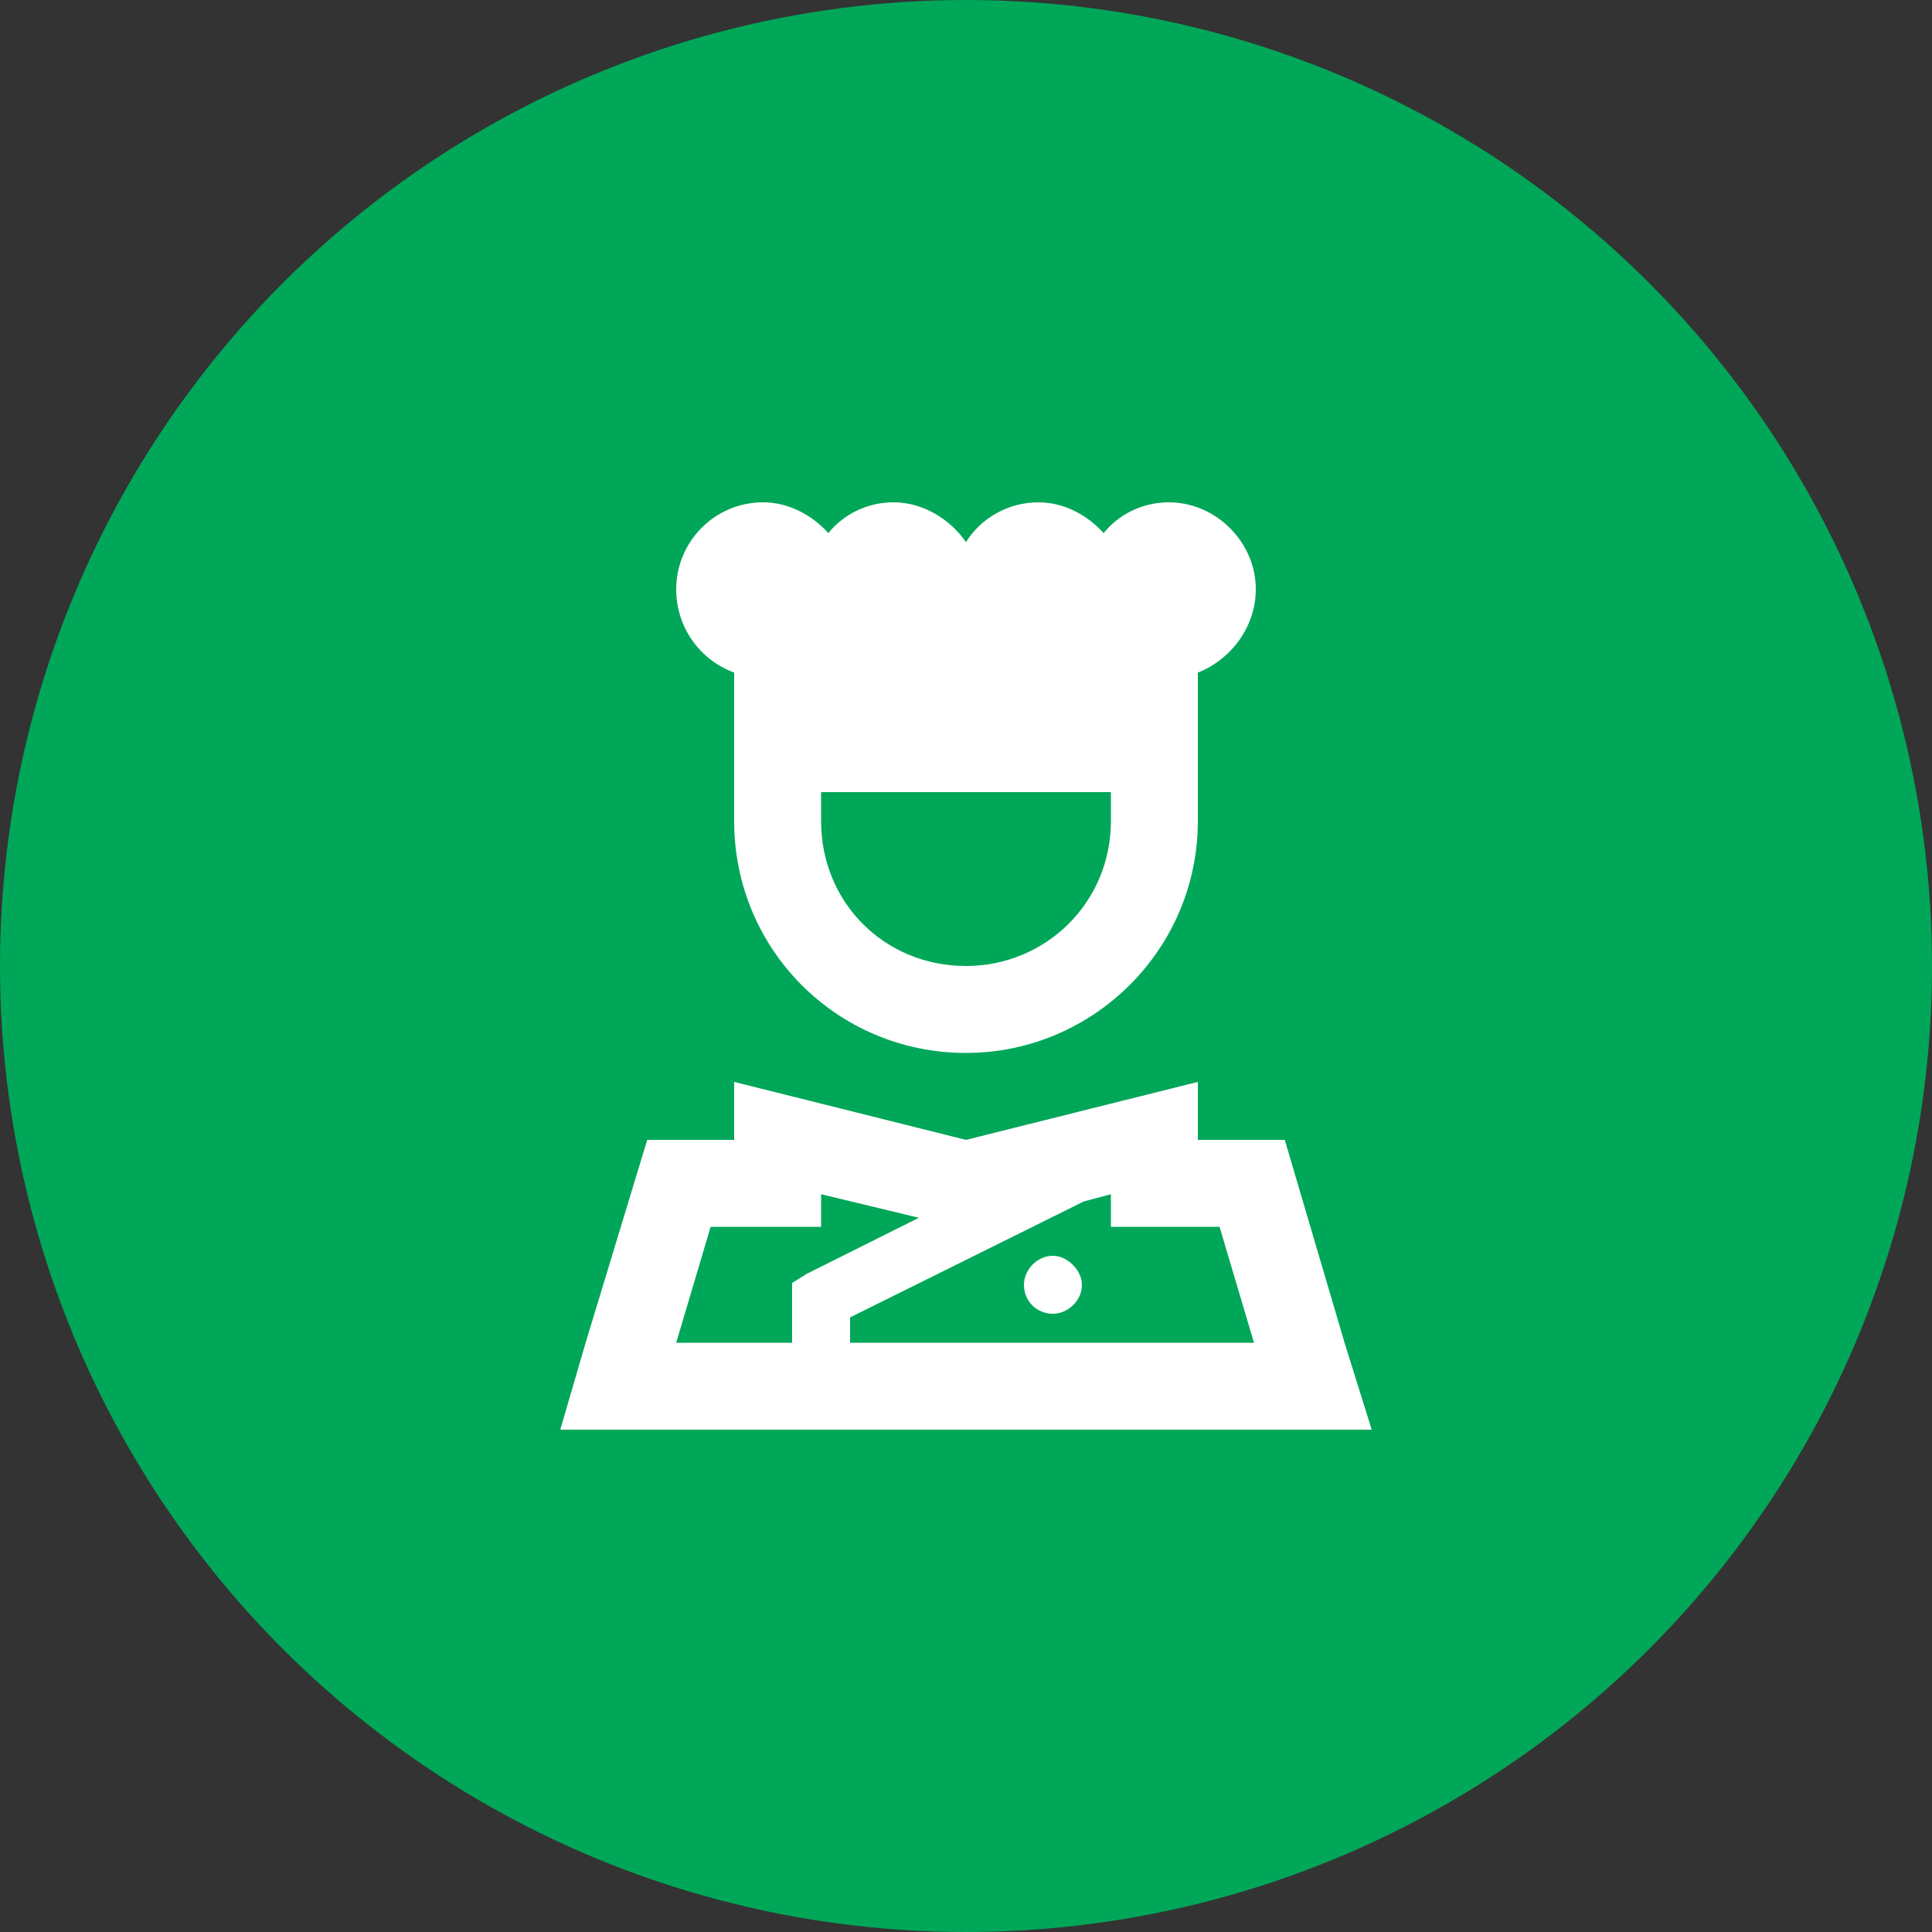
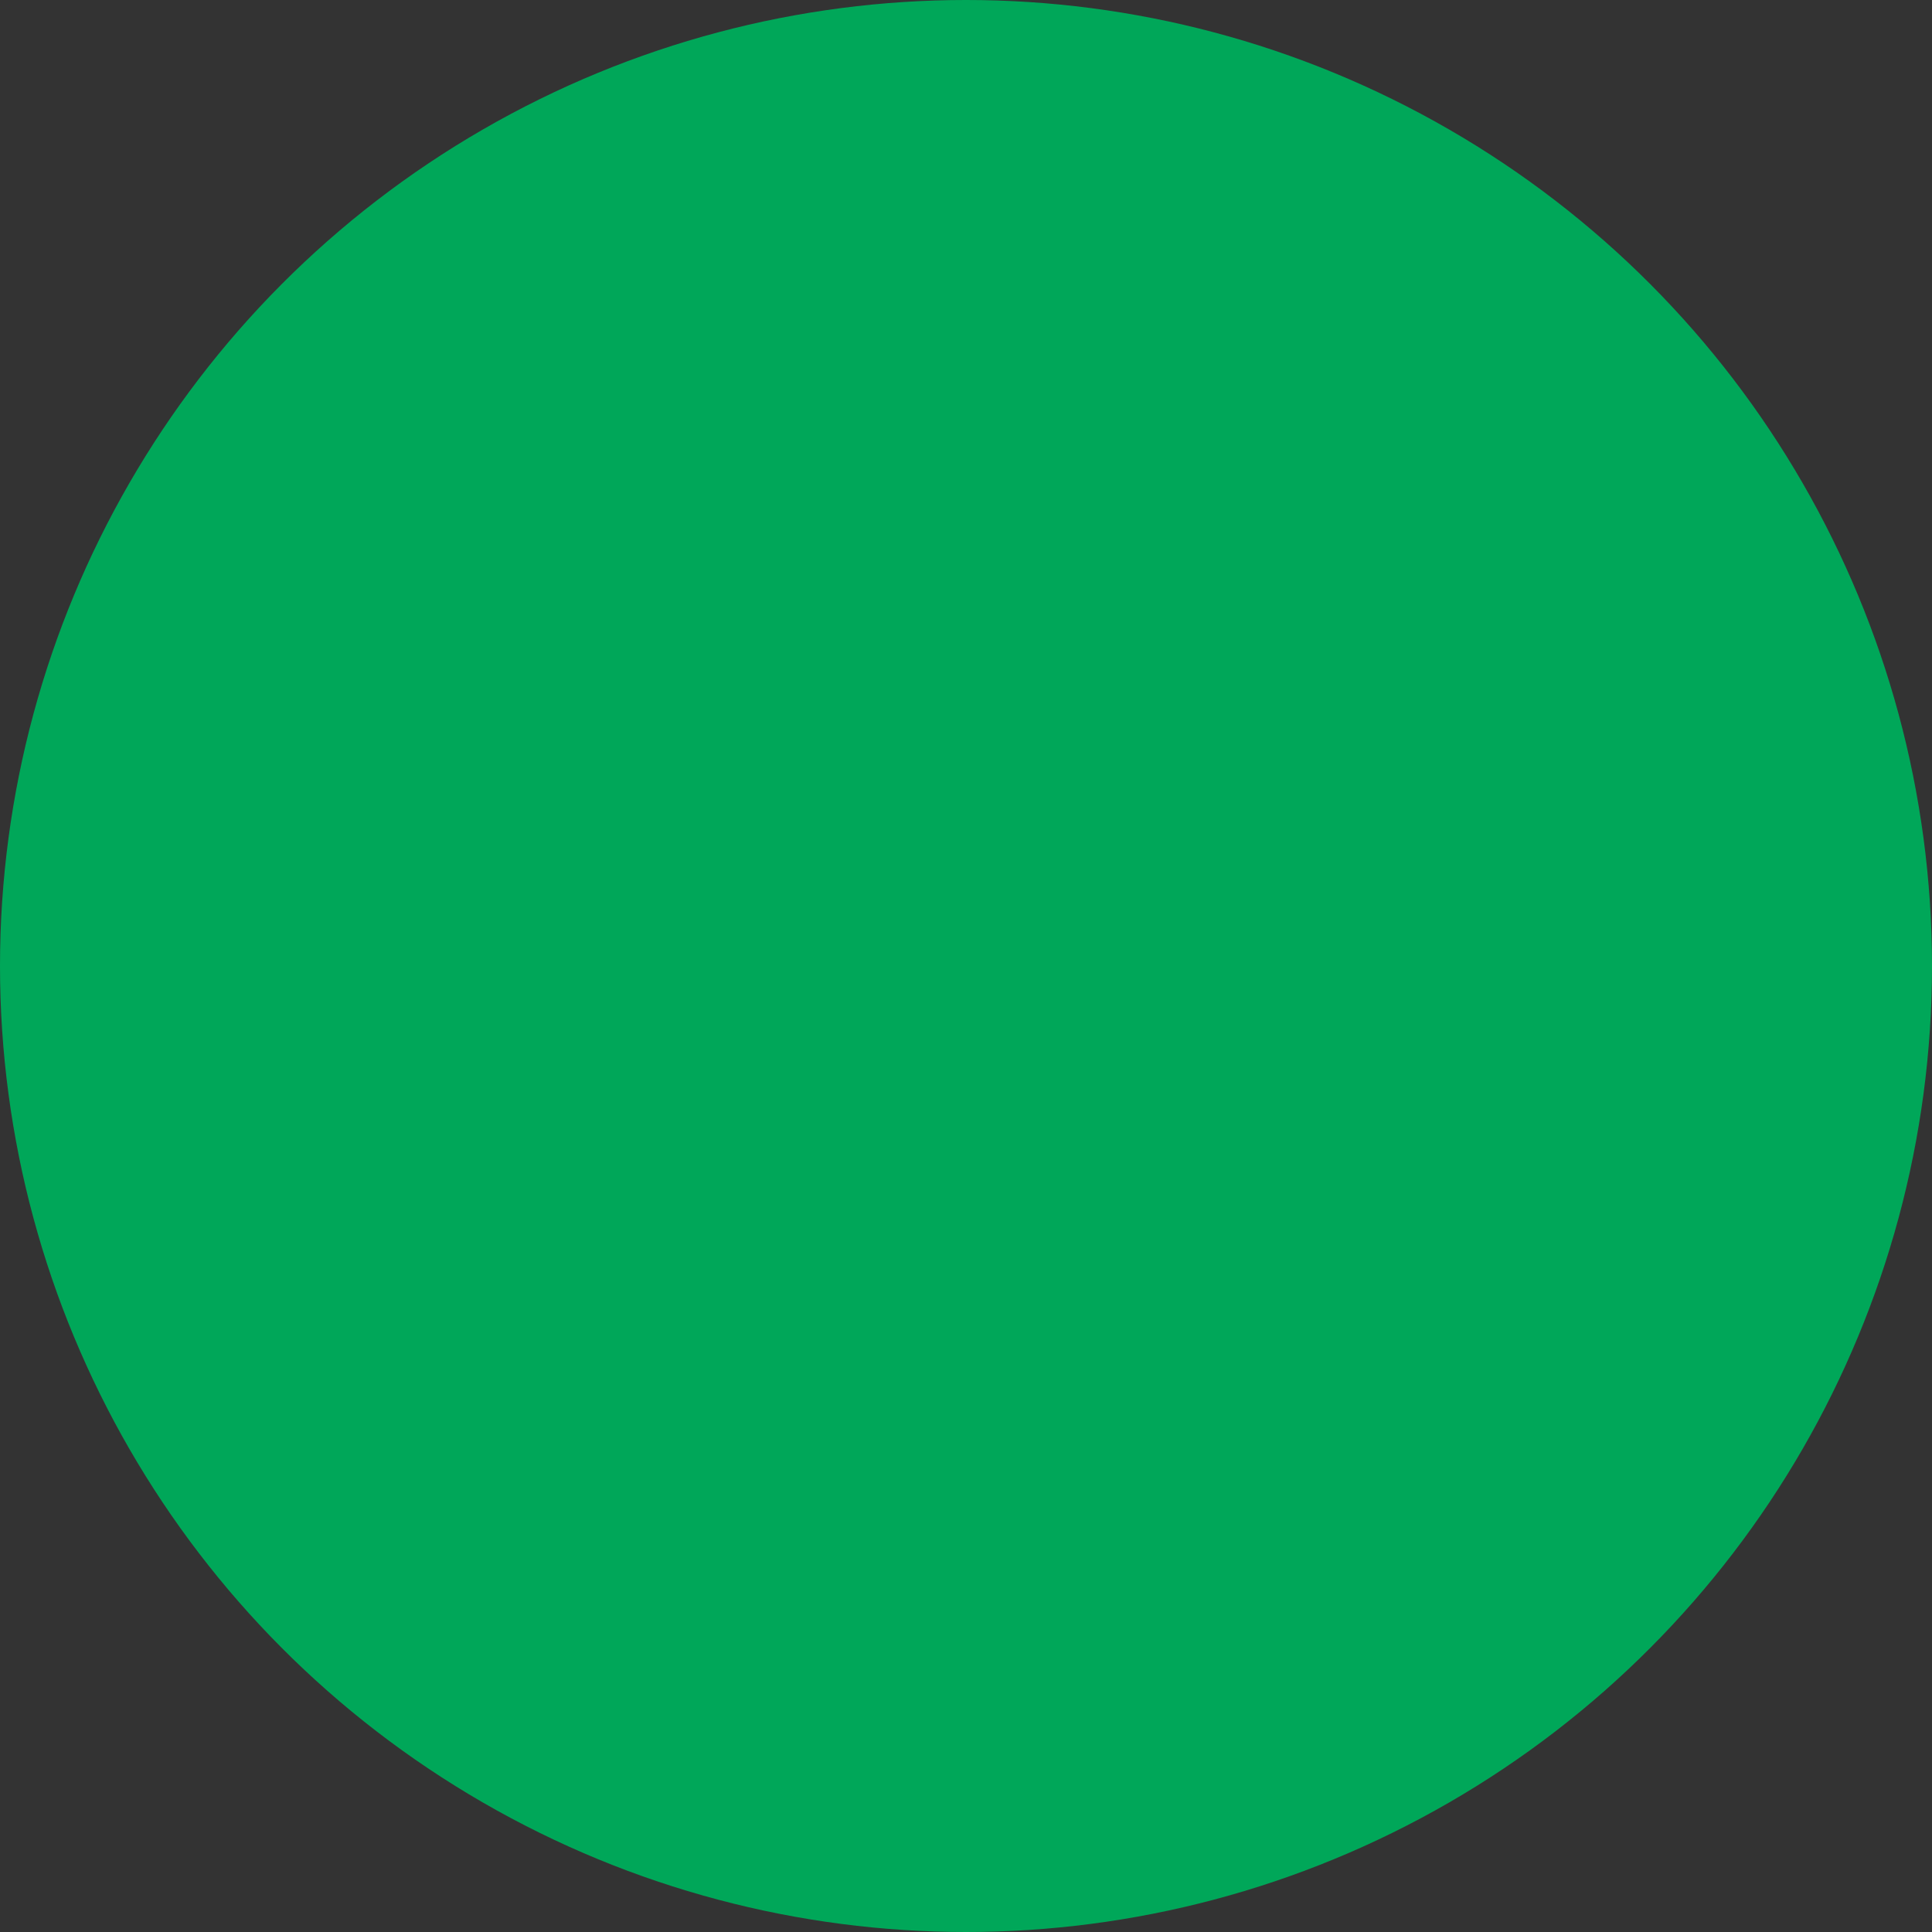
<svg xmlns="http://www.w3.org/2000/svg" width="50" height="50" viewBox="0 0 50 50" fill="none">
  <rect x="0" y="0" width="50" height="50" fill="#333333" stroke="none" />
  <circle cx="25" cy="25" r="25" fill="#00A759" />
-   <path d="M32.5 15.25C32.5 16.234 31.844 17.078 31 17.406V18.25V21.25C31 24.578 28.281 27.25 25 27.25C21.672 27.25 19 24.578 19 21.25V18.25V17.406C18.109 17.078 17.5 16.234 17.5 15.25C17.5 14.031 18.484 13 19.75 13C20.406 13 21.016 13.328 21.438 13.797C21.812 13.328 22.422 13 23.125 13C23.875 13 24.578 13.422 25 14.031C25.375 13.422 26.078 13 26.875 13C27.531 13 28.141 13.328 28.562 13.797C28.938 13.328 29.547 13 30.25 13C31.469 13 32.5 14.031 32.5 15.25ZM28.75 21.25V20.5H21.25V21.25C21.25 23.359 22.891 25 25 25C27.062 25 28.75 23.359 28.75 21.25ZM31 28V29.5H31.375H33.25L34.797 34.75L35.5 37H33.109H16.844H14.5L15.156 34.75L16.75 29.5H18.625H19V28L21.25 28.562L25 29.5L28.75 28.562L31 28ZM17.5 34.75H20.5V33.625V33.203L20.875 32.969L23.781 31.516L21.25 30.906V31.75H19H18.391L17.5 34.75ZM22 34.094V34.75H32.453L31.562 31.75H31H28.75V30.906L28.047 31.094L22 34.094ZM27.25 32.5C27.625 32.5 28 32.875 28 33.25C28 33.672 27.625 34 27.25 34C26.828 34 26.5 33.672 26.5 33.25C26.5 32.875 26.828 32.5 27.25 32.5Z" fill="white" />
</svg>